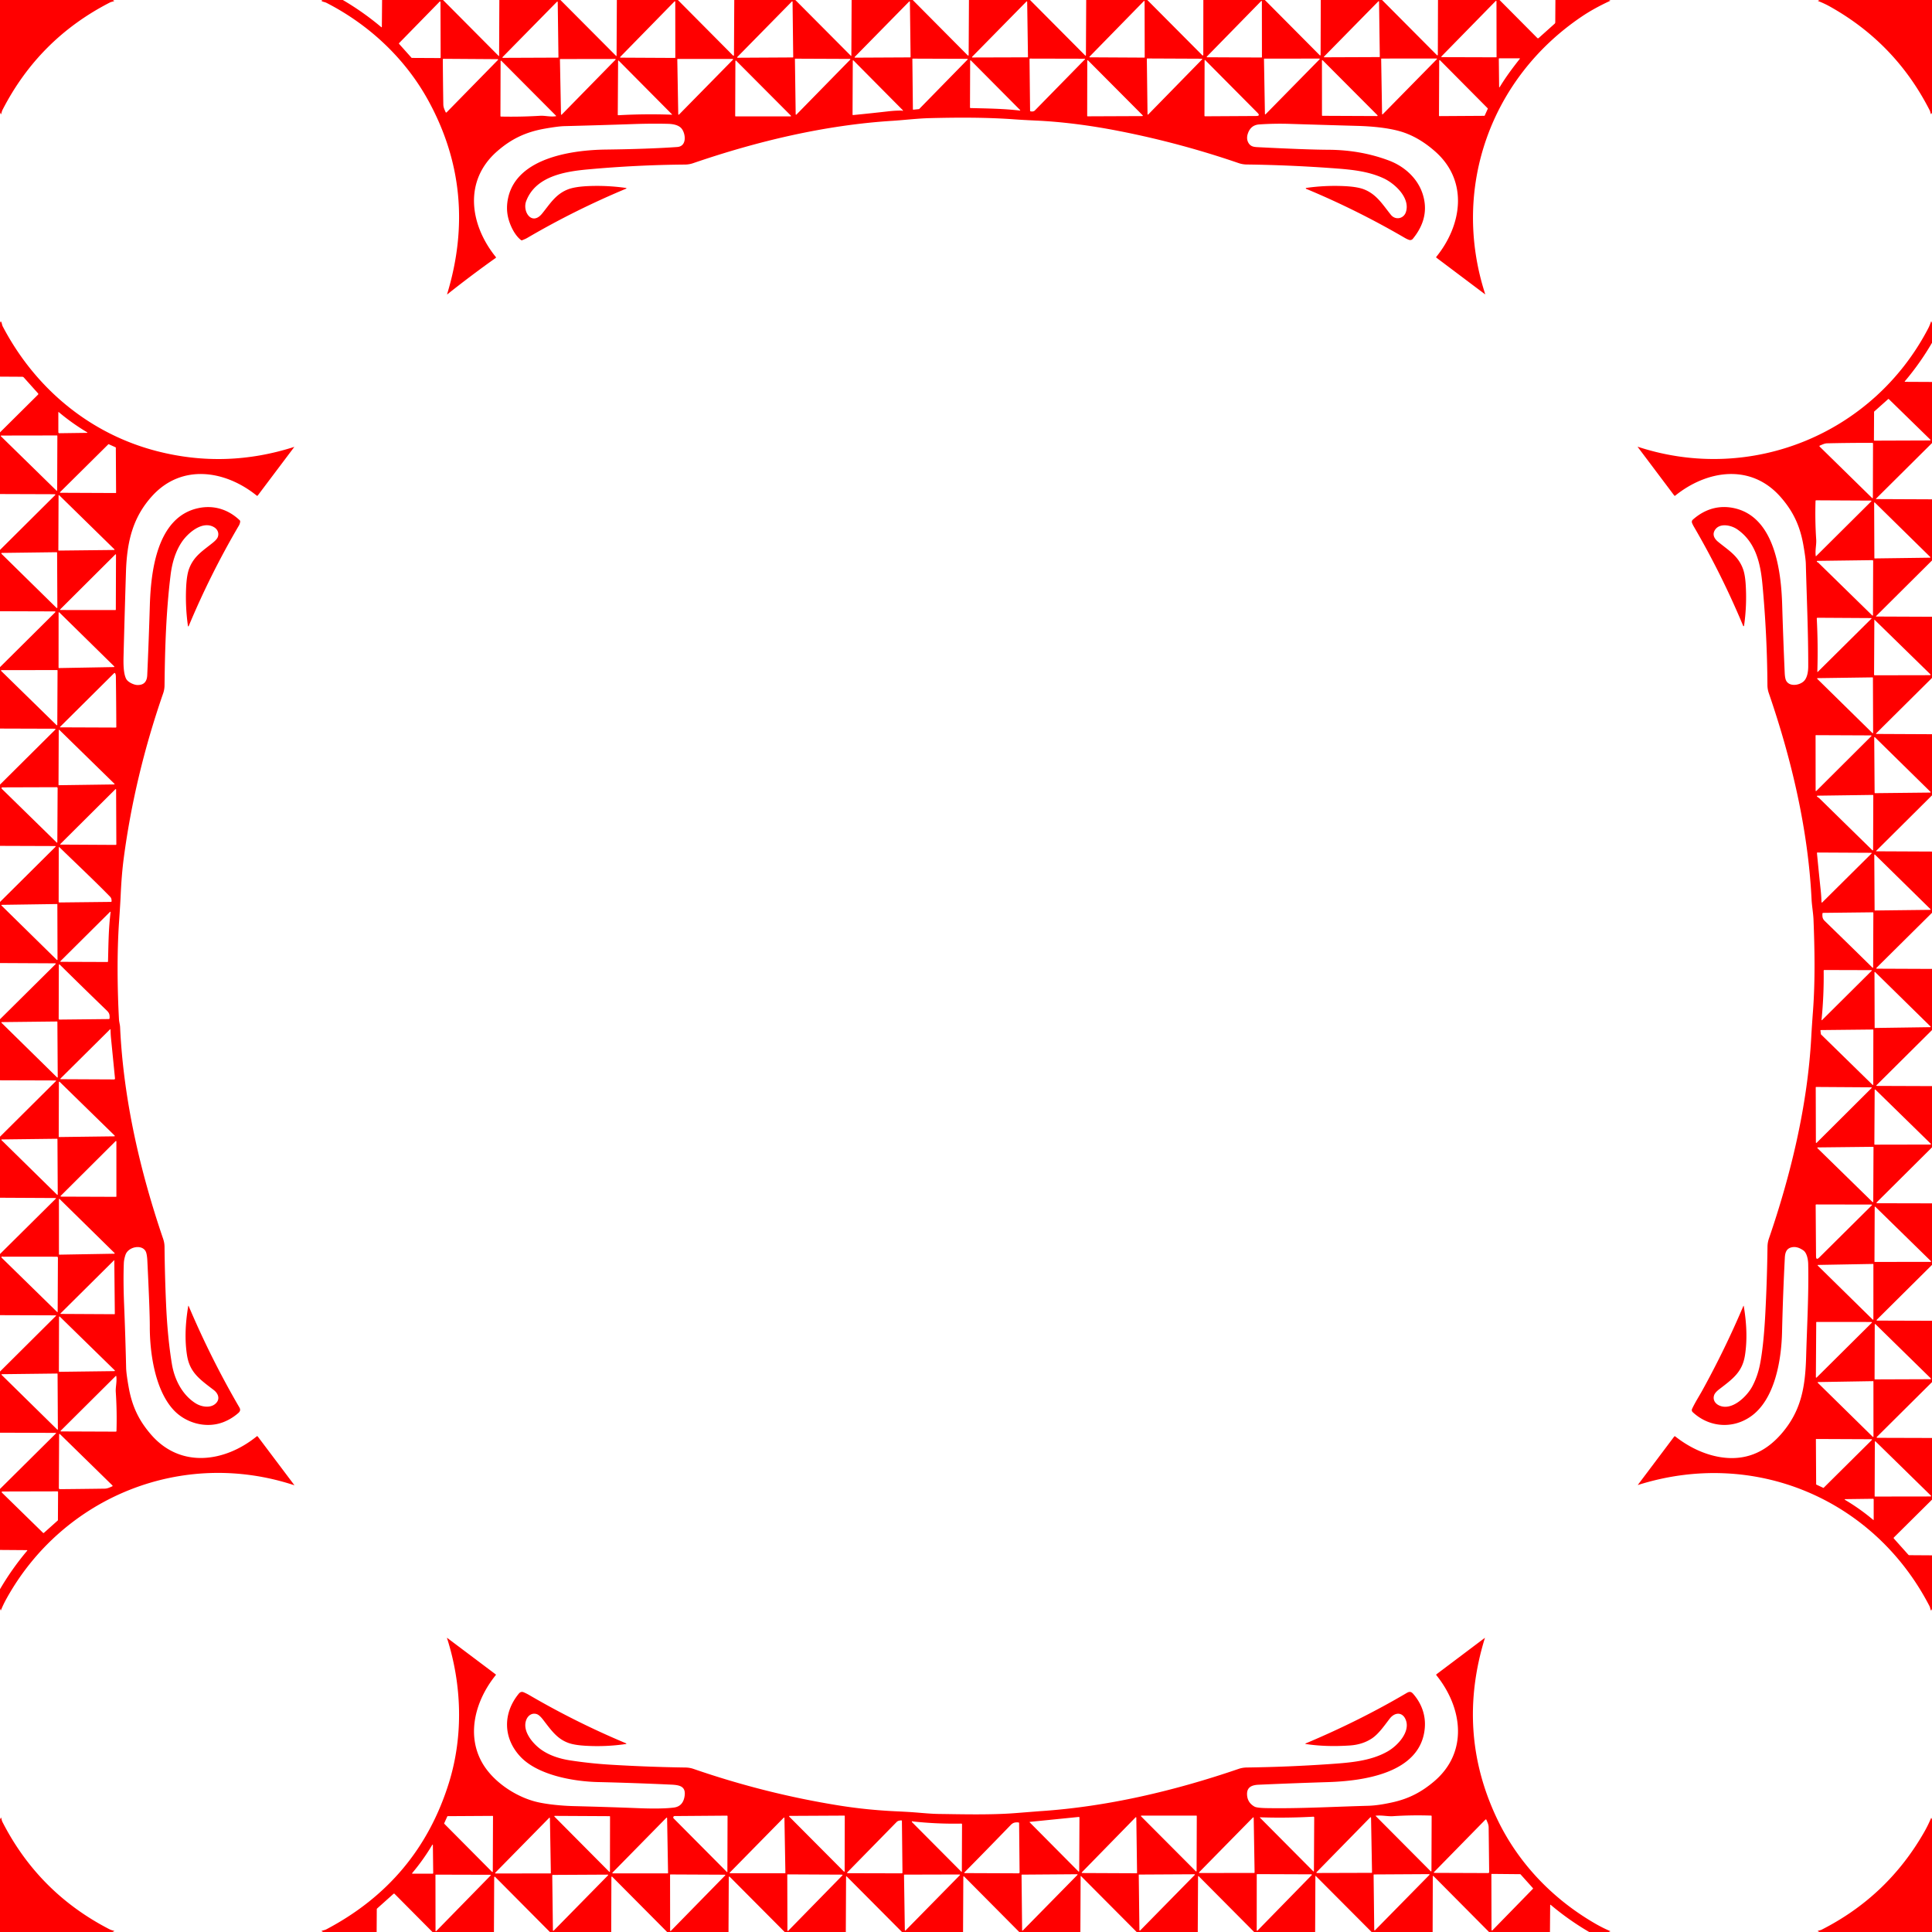
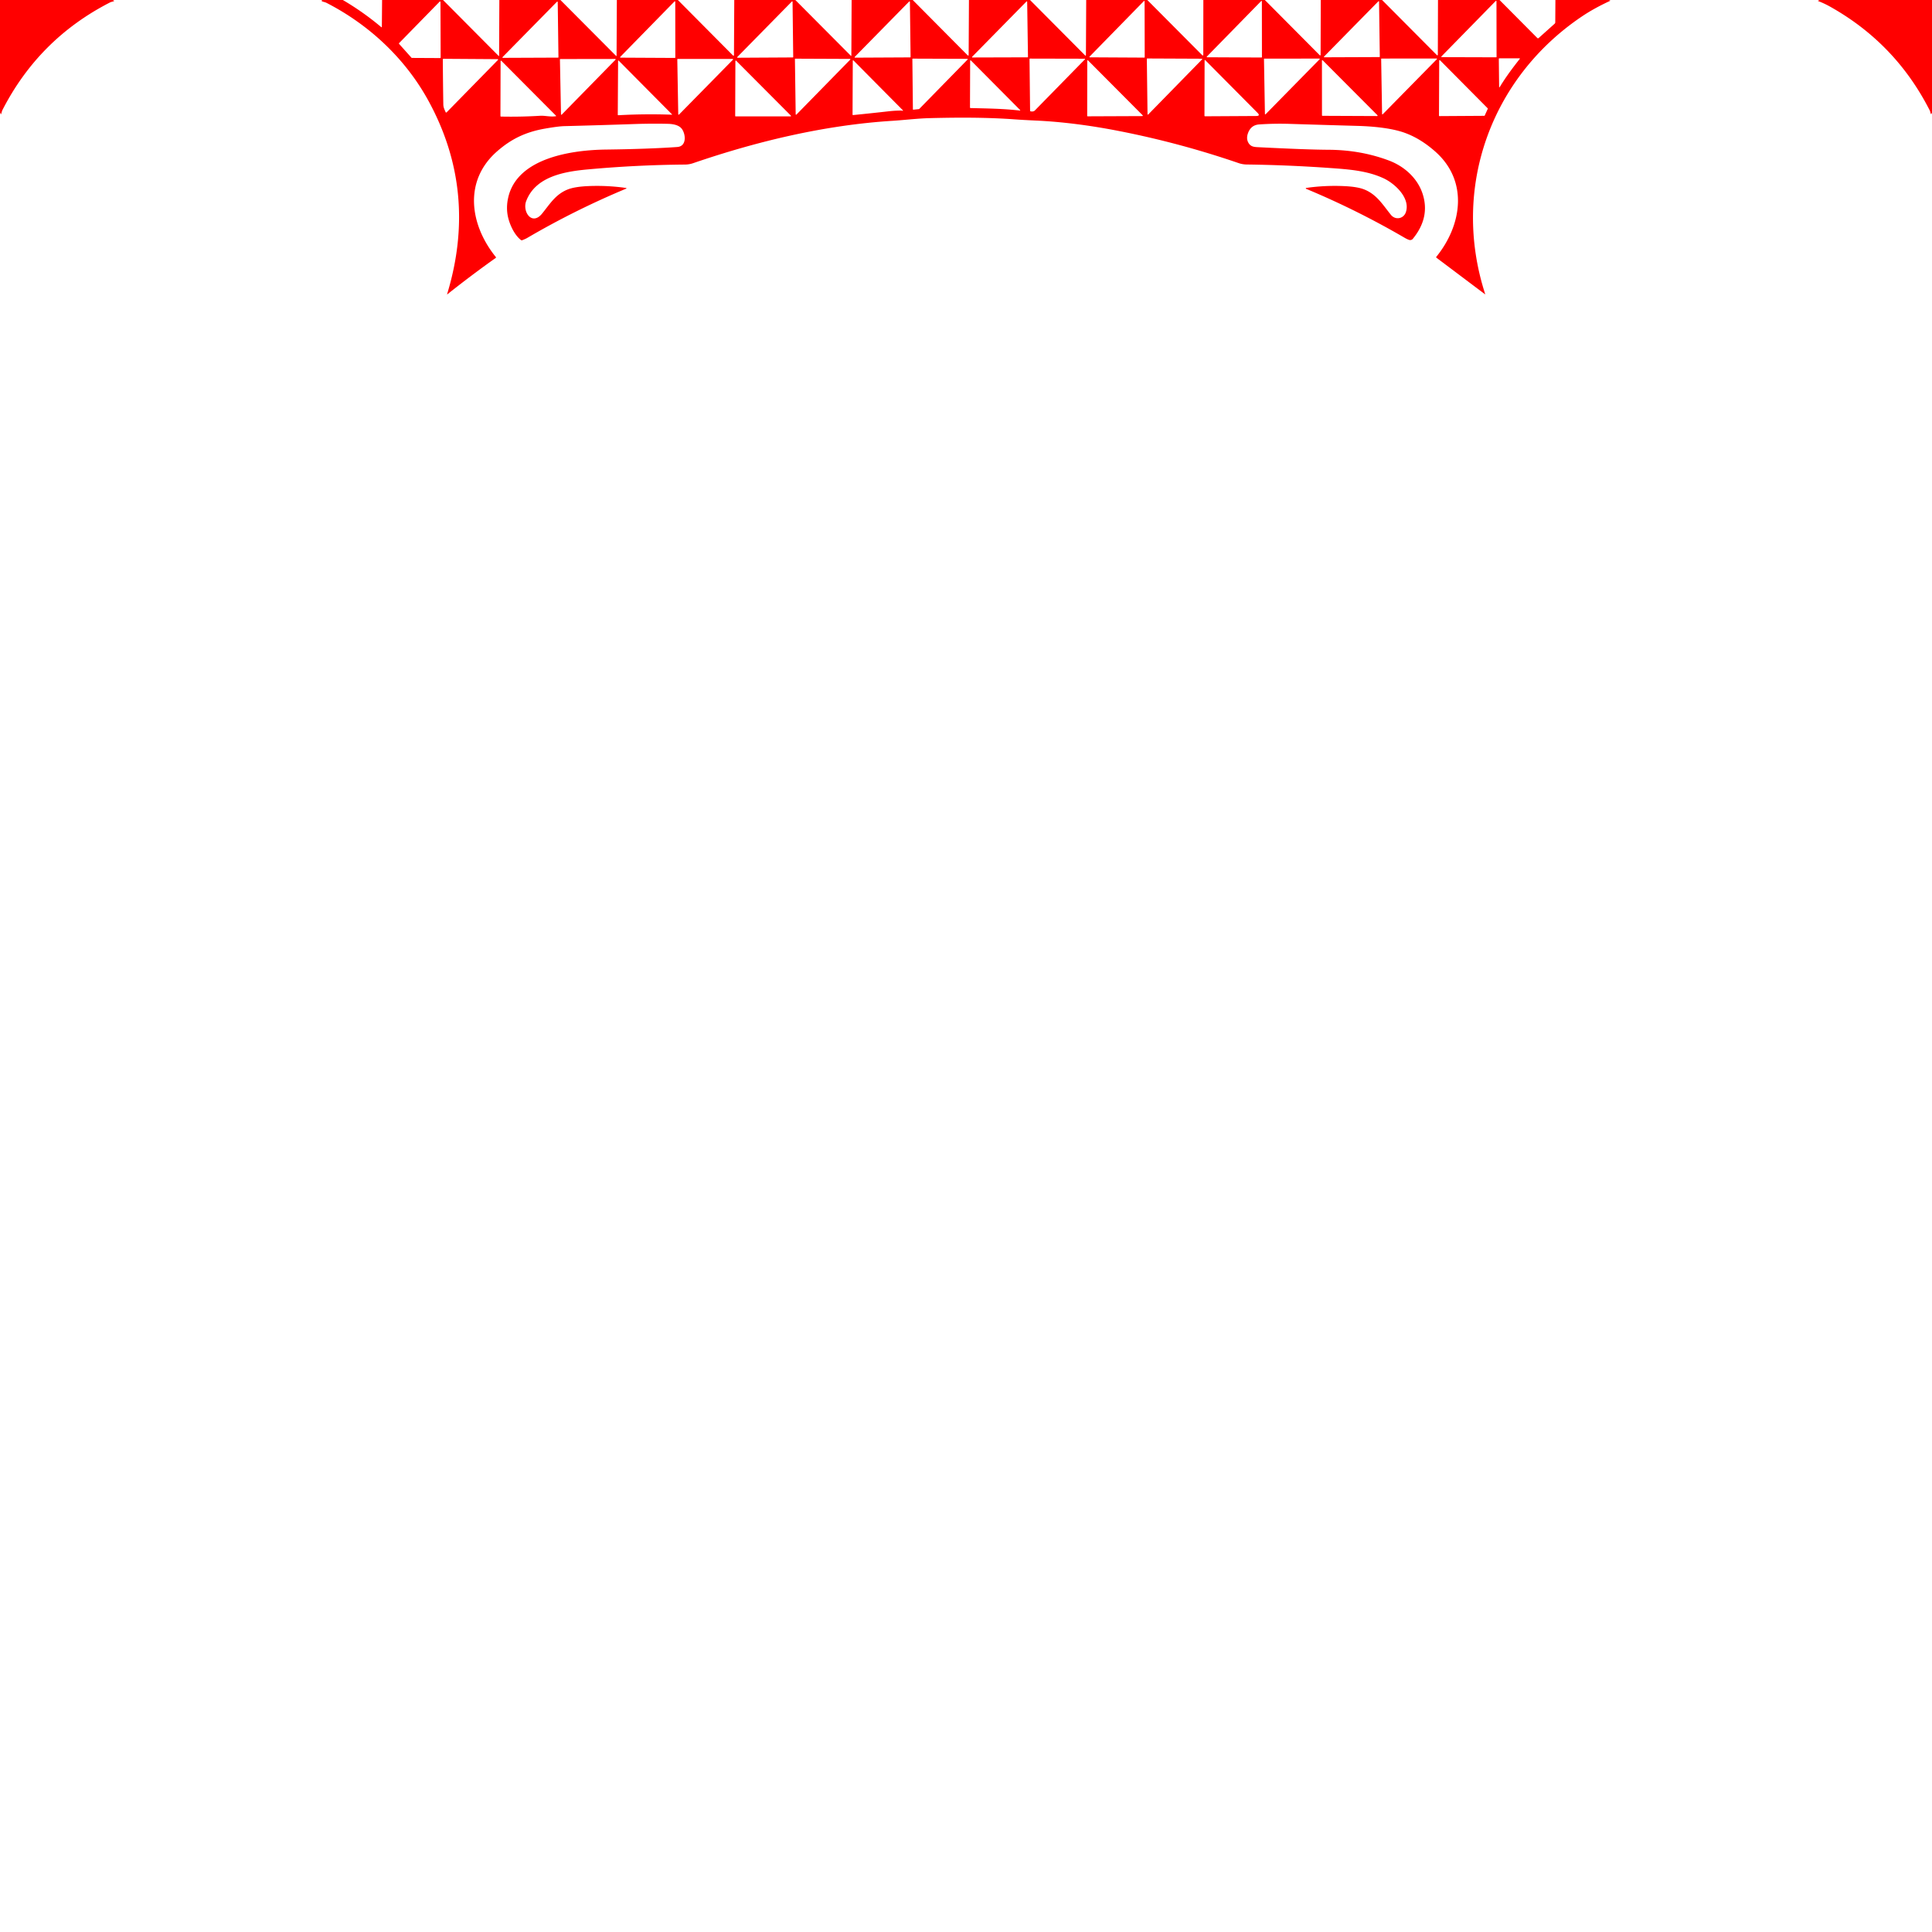
<svg xmlns="http://www.w3.org/2000/svg" viewBox="0 0 1448 1448" width="2048" height="2048" fill="red">
  <path d="M0 0h84.5l.83.43q.47.25-.02.46c-.88.37-1.96.49-2.75.89Q29.23 29.05 1.89 82.35c-.45.88-.65 1.92-.97 2.89q-.24.72-.5.01L0 84.12V0zm242.1 0h14.84q15.2 8.9 28.71 20.26.53.45.54-.25L286.37 0h45.67l41.56 41.8q.47.48.47-.2l.18-41.6h45.78l41.64 41.82q.43.44.44-.18L462.32 0h45.74l41.33 41.61a.41.41 0 0 0 .71-.29L550.32 0h45.78l41.52 41.72q.46.46.46-.19l.2-41.53h45.8l41.24 41.53a.39.39 0 0 0 .67-.27L726.21 0h45.78l41.2 41.44q.68.68.69-.28L814.09 0h45.8l41.23 41.44a.42.42 0 0 0 .72-.29L901.89 0h46.1l41.16 41.42a.36.36 0 0 0 .62-.25L989.89 0h45.95l41.13 41.35a.39.38 22.6 0 0 .66-.27l.12-41.08h46.13l28.32 28.5a.71.71 0 0 0 .97.03l12-10.75a1.44 1.44 0 0 0 .47-1.04l.11-16.74h40.02l.91.33q.42.15.01.34-12.04 5.56-21.2 11.74c-68.42 46.16-97.95 128.88-72.41 207.85q.15.46-.24.17l-36.22-27.25q-.43-.32-.09-.74c19.22-23.75 24.17-56.73-.84-78.86q-12.98-11.48-26.98-15.34c-9.06-2.49-20.56-3.59-31.38-3.89q-25.42-.71-50.83-1.51-11.39-.36-22.76.42-6 .41-8.26 6.2-1.76 4.51.39 7.89c1.8 2.82 4.52 2.83 7.64 2.99q35.86 1.83 52.24 1.91 24.2.13 45.32 8.1c11.41 4.3 21.3 13.14 25.13 24.84q5.82 17.76-7.31 33.8a2.55 2.54 28.3 0 1-2.74.82q-1.43-.45-3.36-1.57-35.76-20.85-73.89-36.73a.35.34 52 0 1 .08-.66q14.24-2.03 28.63-1.35 9.9.46 15.01 2.55c9.31 3.79 13.79 11.49 19.85 18.97 3.38 4.17 9.55 2.98 11.21-2.03 3.52-10.56-8.25-21.46-16.75-25.38-12.34-5.69-25.55-6.66-40.69-7.73q-30.91-2.19-61.89-2.59-3.11-.04-6.06-1.06-43.82-15.04-89.29-23.97-33.66-6.61-63.24-7.93-8.99-.41-15.03-.85c-21.27-1.55-42.67-1.48-63.98-.94-9.27.24-19.37 1.48-27.69 2-50.8 3.17-101.53 15.3-149.6 31.77q-2.94 1-6.05 1.03-36.42.3-72.64 3.61c-17.32 1.58-39.3 5.09-46.4 23.76-3 7.89 4.26 18.79 11.92 9.38 5.91-7.26 10.01-14.36 19.09-18.04q5.25-2.13 15.52-2.58 14.25-.61 28.36 1.41a.26.26 0 0 1 .06.5q-38.47 16.05-74.33 37.04-1.01.59-3.59 1.62-.51.21-.93-.12c-5.03-3.89-8.49-11.66-9.77-17.49q-1.49-6.84.18-14.31c6.78-30.14 48.48-35.74 73.51-36.03 20.24-.24 39.74-.94 53.24-1.92 6.99-.51 6.42-9.12 3.59-13.31-2.18-3.23-6.92-3.94-10.48-4.04-7.02-.19-16.52-.15-24.99.14q-26.37.91-52.75 1.58-4.72.12-14.83 1.91c-14.08 2.49-24.9 7.62-35.55 16.93-25.5 22.27-20.39 55.32-.99 79.28a.45.44 52.7 0 1-.08.64q-18.51 13.15-36.27 27.28-.28.22-.18-.12 23.35-76.76-14.08-145.08c-17.26-31.48-44.31-56.79-76.24-73.2q-.71-.36-1.63-.61-3.76-1-1.05-1.57zm88.03 1.49a.37.37 0 0 0-.63-.25l-30.41 31.1a.37.37 0 0 0-.01.51l9.34 10.44a.37.37 0 0 0 .27.12l21.2.11a.37.37 0 0 0 .37-.37l-.13-41.66zm87.88.05a.33.33 0 0 0-.57-.23L376.66 42.8a.33.33 0 0 0 .24.56l41.32-.17a.33.33 0 0 0 .33-.33l-.54-41.32zm88.09-.22a.34.34 0 0 0-.58-.23l-40.66 41.55a.34.34 0 0 0 .24.57l40.7.21a.34.34 0 0 0 .34-.34l-.04-41.76zm87.91.01a.3.3 0 0 0-.51-.21l-40.93 41.65a.3.3 0 0 0 .21.51l41.43-.23a.3.3 0 0 0 .29-.3l-.49-41.42zm87.95.08a.34.34 0 0 0-.58-.24l-40.75 41.47a.34.34 0 0 0 .24.58l41.26-.21a.34.34 0 0 0 .34-.35l-.51-41.25zm87.89-.07a.31.31 0 0 0-.53-.21l-40.71 41.42a.31.31 0 0 0 .23.53l41.3-.12a.31.31 0 0 0 .31-.31l-.6-41.31zm88-.34a.3.3 0 0 0-.51-.21L816.6 42.45a.3.3 0 0 0 .22.51l40.82.22a.3.3 0 0 0 .3-.3L857.85 1zm87.9-.01a.3.3 0 0 0-.51-.21l-40.73 41.63a.3.3 0 0 0 .21.51l40.78.19a.3.3 0 0 0 .3-.3L945.75.99zm87.83.22a.31.31 0 0 0-.53-.21l-40.7 41.41a.31.31 0 0 0 .23.53l41.25-.16a.31.31 0 0 0 .31-.32l-.56-41.25zm88-.27a.32.32 0 0 0-.55-.22l-40.7 41.57a.32.32 0 0 0 .23.54l40.77.12a.32.32 0 0 0 .32-.32l-.07-41.69zM860.05 85.61a.3.3 0 0 0 .52.2l40.38-41.29a.3.3 0 0 0-.21-.51l-40.9-.18a.3.3 0 0 0-.31.31l.52 41.47zm87.99-.2a.3.3 0 0 0 .52.21l40.47-41.19a.3.3 0 0 0-.21-.51l-41.19.01a.3.3 0 0 0-.3.3l.71 41.18zm87.8.01a.3.3 0 0 0 .51.21l40.55-41.27a.3.3 0 0 0-.21-.51l-41.23.04a.3.3 0 0 0-.3.31l.68 41.22zm88.14-20.1c4.52-7.47 9.57-14.26 15-21.13q.39-.49-.24-.49h-14.93q-.49 0-.48.49l.24 21.01a.22.22 0 0 0 .41.12zM372.76 44.34l-40.37-.27a.51.51 0 0 0-.51.51q.11 16.91.38 33.67c.03 2.19.84 3.79 1.68 5.69q.33.74.9.16l38.23-39.03q.71-.73-.31-.73zm47.7 41.36a.32.32 0 0 0 .55.21l40.33-41.18a.32.32 0 0 0-.23-.54l-41.13.06a.32.32 0 0 0-.32.33l.8 41.12zm87.88-.06a.33.33 0 0 0 .57.23l40.42-41.13a.33.33 0 0 0-.24-.56l-41.14-.01a.33.33 0 0 0-.33.34l.72 41.13zm87.78-41.66a.33.33 0 0 0-.34.34l.57 41.34a.33.33 0 0 0 .56.22l40.32-41.17a.33.33 0 0 0-.23-.56l-40.88-.17zM684.2 81.9a.31.31 0 0 0 .34.31l4.21-.44a.31.31 0 0 0 .19-.09l36.26-37.07a.31.31 0 0 0-.22-.52l-40.87-.14a.31.31 0 0 0-.31.31l.4 37.64zm91.37.93l37.57-38.36a.27.27 0 0 0-.19-.46l-40.98-.09a.36.36 0 0 0-.36.36l.42 38.68q0 .42.42.49 2.13.38 3.12-.62zm303.69-37.67a.35.35 0 0 0-.6.24l-.17 41.27a.35.35 0 0 0 .35.35l33.62-.21a.35.35 0 0 0 .31-.2l2.29-5.06a.35.35 0 0 0-.07-.39l-35.73-36zm-263.79.13a.34.34 0 0 0-.58.24l-.06 41.31a.34.34 0 0 0 .34.34l41.01-.17a.34.34 0 0 0 .24-.58l-40.95-41.14zm87.35.24l-.1 41.16q0 .47.47.47l38.3-.22q3.35-.02.99-2.39l-39-39.29q-.66-.67-.66.27zm129.32 41.45a.35.35 0 0 0 .24-.6l-41.02-41.16a.35.35 0 0 0-.59.25l.03 40.98a.35.35 0 0 0 .35.35l40.99.18zM463.25 45.61l-.24 40.32q0 .45.46.43 19.99-1.11 40.02-.4.43.02.13-.29l-39.94-40.24a.25.25 0 0 0-.43.18zm129.26 41.61a.33.33 0 0 0 .24-.56l-41.03-41.17a.33.33 0 0 0-.56.23l-.15 41.17a.33.33 0 0 0 .33.33h41.17zm83.48-4.29q.22.07.45.14a.25.25 0 0 0 .26-.41l-36.82-37.14q-.73-.74-.74.3l-.17 39.94q-.01.52.51.47 13.58-1.34 27.01-2.87 4.56-.51 9.12-.49.2 0 .38.06zm51.12-37.39l-.12 34.95q0 .49.49.5c12.34.31 24.62.43 36.91 1.88a.23.23 0 0 0 .19-.39l-36.92-37.17a.32.32 0 0 0-.55.23zm-351.92.3l-.12 41.02q-.01.5.49.51 14.63.3 29.21-.59c3.66-.22 7.63.95 11.71.35q.56-.08.16-.48L375.78 45.6a.34.34 0 0 0-.59.24zM1363.85 0H1448v84.26l-.38.97q-.23.6-.51.02c-.35-.71-.42-1.71-.74-2.35q-25.46-50.22-74.55-77.81-4.39-2.47-9.06-4.27-.5-.2 0-.39l1.09-.43z" />
-   <path d="M0 1205.62v-14.54q8.92-15.25 20.3-28.76.43-.52-.24-.52L0 1161.65v-45.71l41.87-41.56q.45-.46-.19-.46L0 1073.78v-45.83l41.88-41.67q.46-.45-.19-.45L0 985.69v-45.83l41.89-41.55a.24.24 0 0 0-.17-.41L0 897.68v-45.74l41.96-41.73a.24.24 0 0 0-.17-.42L0 809.66v-45.75l41.68-41.35a.33.32-66.7 0 0-.22-.56L0 721.79V676l41.42-41.16q.74-.74-.31-.74L0 633.96v-45.92l41.46-41.21a.39.38-67.4 0 0-.27-.66L0 546.04V500l41.4-41.11a.39.39 0 0 0-.28-.66L0 458.1v-45.93l41.35-41.12a.38.37 22.5 0 0-.27-.64L0 370.27v-46.21l28.51-28.3a.68.67 46.6 0 0 .02-.93l-10.66-11.89a1.68 1.67 69.1 0 0-1.25-.56L0 282.28v-40.03q.6-3.02 1.55.97.2.86.56 1.54c24.2 46.19 65.13 80.48 115.79 93.43q51.4 13.15 102.56-3.23.15-.05.06.08l-27.35 36.34a.52.52 0 0 1-.74.1c-23.41-18.96-56.08-24.18-78.29.15-14.66 16.07-19.01 34.36-19.73 56.93q-1 31.59-1.81 63.19c-.14 5.26-.16 13.02 1.97 17.07 1.32 2.52 5.8 4.47 8.16 4.58q7.28.32 7.62-7.39 1.16-25.88 1.93-51.76c.75-25.3 5.01-66.98 36.64-73.47 11.52-2.37 22.31 1.12 30.73 9.16a1.17 1.16-66.8 0 1 .36.91q-.1 1.58-1.04 3.18-21.3 36.31-37.56 75.24a.28.28 0 0 1-.54-.07q-1.98-13.95-1.4-28.09.4-10.01 2.3-14.97c3.59-9.43 10.25-13.31 17.7-19.34q3.08-2.49 3.75-4.27c1.09-2.91-.1-5.81-2.8-7.41-8.77-5.2-19.88 4.47-24.51 11.63q-6.27 9.68-8.06 24.23c-3.36 27.23-4.24 55.25-4.53 82.68q-.03 3.11-1.06 6.07-21.29 61.44-29.49 123.26-1.62 12.28-2.31 27.77-.28 6.34-1.22 19.95c-1.67 24.01-1.23 51.71-.07 73.27.1 1.98.75 3.9.84 5.86 2.49 53.93 14.92 107.82 32.28 158.69q1.01 2.96 1.03 6.07.21 21.42 1.15 42.77 1.1 25.07 4.36 44.88c1.83 11.19 7.48 22.98 17.72 29.46 4.15 2.63 10.61 3.86 14.64.6 4.08-3.29 2.61-7.77-1-10.53-10.76-8.21-18.06-13.27-20.06-26.28q-2.49-16.18.93-36.49.12-.7.39-.05 16.59 39.18 37.96 75.88c.95 1.63.67 2.91-.77 4.17q-5.02 4.41-11.11 6.8c-13.07 5.13-28.64.75-37.85-9.52-13.75-15.34-17.45-43.02-17.41-62.04q.02-11.67-1.83-49.21-.27-5.51-1.37-7.39c-3.06-5.24-13.02-3.16-15.03 2.87q-1.12 3.36-1.23 6.23-.52 13.19.22 31.25.96 23.49 1.5 47 .1 4.47 1.92 14.72c2.52 14.18 7.53 24.89 16.93 35.66 22.12 25.36 55.25 20.45 79.03 1.14a.53.53 0 0 1 .76.09l27.37 36.37q.17.23-.1.14c-83.68-27.56-172.88 8.56-215.29 84.54q-2.76 4.95-4.37 9.03-.18.48-.37 0l-.41-1.07zm44.02-896.77a.18.18 0 0 0-.3.14l.01 14.98a.73.73 0 0 0 .74.72l20.8-.28a.2.2 0 0 0 .1-.38q-11.3-6.72-21.35-15.18zM.92 326.43a.32.32 0 0 0-.22.55l41.61 40.72a.32.32 0 0 0 .54-.23l.14-40.79a.32.32 0 0 0-.32-.32l-41.75.07zm80.6 6.51a.3.3 0 0 0-.34.06l-36.14 35.82a.3.3 0 0 0 .21.51l41.46.18a.3.3 0 0 0 .3-.3l-.2-33.69a.3.3 0 0 0-.18-.27l-5.11-2.31zm4.02 79.26a.3.3 0 0 0 .2-.52L44.4 371.19a.3.3 0 0 0-.51.21l-.16 40.95a.3.3 0 0 0 .3.3l41.51-.45zm-84.15 2.2a.4.4 0 0 0-.27.68l41.19 40.48a.4.4 0 0 0 .68-.29l-.19-41a.4.4 0 0 0-.41-.4l-41 .53zm85.55 1.35a.3.3 0 0 0-.51-.21l-41.3 41.15a.3.3 0 0 0 .21.51l41.17.02a.3.3 0 0 0 .3-.3l.13-41.17zm-1.55 84.21a.31.31 0 0 0 .21-.54l-41.15-40.44a.31.31 0 0 0-.53.22l-.03 41.19a.31.31 0 0 0 .32.31l41.18-.74zm-84.29 2.3a.34.34 0 0 0-.24.58l41.51 40.62a.34.34 0 0 0 .57-.24l.19-40.68a.34.34 0 0 0-.34-.34l-41.69.06zm85.74 4.87q-.02-1.43-.44-2.32-.38-.79-1-.17l-40.29 40.03q-.47.46.19.46l41.4.16q.47.01.47-.46-.07-18.9-.33-37.7zm-1.27 80.8a.3.3 0 0 0 .2-.51l-41.24-40.33a.3.3 0 0 0-.51.21l-.16 40.89a.3.3 0 0 0 .31.31l41.4-.57zm-83.82 2.19q-.41 0-.57.37-.16.38.4.93 20.44 20 40.76 39.88.63.62.63-.27l.22-40.31a.73.72 90 0 0-.72-.73l-40.72.13zm84.73 1.39l-41.2 41q-.5.5.21.5l41.24.23a.46.46 0 0 0 .47-.47l-.18-41.03a.32.32 0 0 0-.54-.23zm-4.14 80.39c-12.27-12.56-25.22-24.66-37.78-36.89a.31.31 0 0 0-.53.22l-.07 40.57q0 .59.59.58l38.5-.42q.63-.01.6-.64c-.09-1.55-.17-2.25-1.31-3.42zm-81 6.26a.31.31 0 0 0-.21.53l41.45 40.73a.31.31 0 0 0 .53-.22l-.12-41.33a.31.31 0 0 0-.32-.31l-41.33.6zm79.62 42.37c.32-12.36.38-24.68 1.94-36.91a.25.25 0 0 0-.42-.21l-37.16 36.93a.31.31 0 0 0 .22.53l34.94.13q.47.01.48-.47zm-36.86 3l-.12 39.98a.65.65 0 0 0 .66.65l36.88-.39q.57 0 .6-.57c.16-2.51-.09-3.88-2-5.73q-17.91-17.3-35.11-34.31-.91-.9-.91.37zM1.33 766.05a.3.3 0 0 0-.21.52l41.64 40.92a.3.3 0 0 0 .51-.22l-.26-41.38a.3.3 0 0 0-.31-.3l-41.37.46zm81.52 5.55a.21.21 0 0 0-.36-.15l-37.16 36.89a.28.28 0 0 0 .19.49l39.98.19a.69.69 0 0 0 .69-.76q-1.53-15.5-3-30.28-.29-2.95-.34-6.38zM44.7 810.8a.33.33 0 0 0-.56.23l-.12 40.82a.33.33 0 0 0 .34.34l41.33-.53a.33.33 0 0 0 .23-.57L44.7 810.8zM1.34 853.98a.31.31 0 0 0-.21.53l41.63 40.9a.31.31 0 0 0 .52-.22l-.22-41.4a.31.31 0 0 0-.32-.31l-41.4.5zm85.89 1.52a.34.34 0 0 0-.58-.24l-41.15 41a.34.34 0 0 0 .24.59l41.16.15a.34.34 0 0 0 .34-.34l-.01-41.16zm-1.59 84.14a.31.31 0 0 0 .21-.53l-41.16-40.45a.31.31 0 0 0-.52.22l.01 41.16a.31.31 0 0 0 .31.31l41.15-.71zm-83.82 2.11q-.49-.13-.72.43a.37.36-58 0 0 .09.41l41.53 40.63q.5.49.5-.21l.19-40.29q0-.82-.82-.83-19.9-.07-40.15-.01-.11 0-.62-.13zm84.24 42.83l-.39-40.08a.06.06 0 0 0-.1-.04l-40.2 39.92a.22.22 0 0 0 .15.38l40.15.21q.4.01.39-.39zm-.31 43.05a.35.35 0 0 0 .24-.6L44.84 986.8a.35.35 0 0 0-.59.25l-.12 40.74a.35.35 0 0 0 .36.36l41.26-.52zm-84.33 2.3a.31.31 0 0 0-.21.53l41.64 40.93a.31.31 0 0 0 .53-.23l-.23-41.41a.31.31 0 0 0-.31-.31l-41.42.49zm85.22 1.45l-41.15 40.93a.3.3 0 0 0 .21.52l41.06.16q.52 0 .54-.52.44-14.65-.53-29.26c-.24-3.7.96-7.58.4-11.65q-.09-.62-.53-.18zm-42.32 43.95l-.21 39.97a.8.8 0 0 0 .81.8q16.63-.15 33.43-.38c2.22-.03 3.8-.88 5.76-1.72a.43.43 0 0 0 .14-.7L45.11 1075q-.79-.76-.79.33zm-.8 42.91a.49.49 0 0 0-.49-.49l-41.26.1a.49.49 0 0 0-.34.84l30.83 30.14a.49.49 0 0 0 .67.01l10.32-9.23a.49.49 0 0 0 .16-.37l.11-21z" />
-   <path d="M1448 242.26v14.66q-8.9 15.28-20.3 28.76-.41.48.22.49l20.08.1v45.79l-41.81 41.55q-.45.44.18.44l41.63.18v45.83l-41.81 41.59q-.43.43.17.43l41.64.17v45.84l-41.89 41.59a.23.23 0 0 0 .16.4l41.73.2v45.83l-41.75 41.52q-.41.41.17.41l41.58.19v45.89l-41.6 41.25a.37.37 0 0 0 .26.64l41.34.17v45.84l-41.65 41.4a.26.26 0 0 0 .18.45l41.47.15v45.9l-41.49 41.27a.36.36 0 0 0 .25.61l41.24.09v46.13l-41.42 41.14a.36.36 0 0 0 .25.61l41.17.13v45.97l-41.35 41.09a.39.38-67.4 0 0 .27.66l41.08.12v46.22l-28.52 28.3a.64.64 0 0 0-.03.88l10.81 12.09q.32.35.78.35l16.96.11v40.07l-.4.97q-.26.62-.51-.01c-.38-.95-.51-2.07-.95-2.93-41.64-80.59-131.63-118.35-218.47-90.83q-.24.07-.09-.12l27.15-36.1q.39-.52.9-.12c9.8 7.73 21.55 13.51 33.7 15.47q26.44 4.26 45.17-16.79c15.64-17.59 18.52-35.9 19.17-58.67.65-23.06 2.02-46.39 1.54-69.38-.06-3.05-.94-8.2-3.59-10.06-2.47-1.74-5.28-2.95-8.28-2.45-4.38.73-5.44 3.87-5.65 8.09q-1.43 27.82-2.08 55.66c-.48 20.46-5.22 50.62-23.7 63.3-13.73 9.42-31.07 7.89-43.24-3.4a2.13 2.11 33.9 0 1-.49-2.44c2.11-4.59 5.74-10.34 7.39-13.33q17.14-31.01 30.98-63.64.28-.66.39.05 3.4 20.29.93 36.46c-1.93 12.68-8.89 17.74-19.19 25.62q-3.26 2.5-3.95 4.5c-1.13 3.27.52 6.19 3.58 7.67 9.58 4.65 21.14-6.82 25.1-14.38q3.96-7.54 5.71-16.53 2.68-13.84 3.93-37.36 1.34-25.31 1.66-50.65.04-3.11 1.06-6.08c16.44-47.89 28.92-99.66 31.71-150.54q.47-8.61 1.32-19.95c1.71-22.71 1.25-47.09.39-68.54-.2-4.92-1.22-10.38-1.46-15.35-2.58-52.34-15.06-105.01-32.05-154.44q-1.01-2.94-1.02-6.03-.24-37.82-3.74-75.43c-1.47-15.71-4.99-31.68-18.9-41.28-4.58-3.17-13.32-5.05-16.78.64-1.99 3.24-.47 6.3 2.35 8.63 8.02 6.61 15.26 10.58 18.86 20.7q1.43 4.01 1.9 11.05 1.03 15.73-1.21 31.28a.34.34 0 0 1-.65.08q-15.98-38.34-36.84-74.17-1.08-1.85-1.52-3.09a2.18 2.17 59.4 0 1 .6-2.35c9.04-8.04 19.89-11.31 31.75-8.46 29.65 7.12 34.48 47.05 35.23 72.33q.76 25.36 1.89 50.72.19 4.48 1.16 6.19c2.53 4.48 9.59 3.46 12.98.45 2.85-2.53 3.49-7.64 3.5-11.21.05-25.65-1.14-51.25-1.8-76.88q-.11-4.29-1.91-14.45c-2.51-14.17-7.74-25.26-17.25-35.96-22.21-24.99-54.99-19.87-78.72-.75a.52.52 0 0 1-.75-.09l-27.34-36.35q-.19-.26.11-.16c85.05 27.91 176.45-9.85 217.57-88.73q1.2-2.32 1.99-4.81.27-.87.56 0l.3.93zm-43.52 87.63a.37.37 0 0 0 .37.37l41.64-.15a.37.37 0 0 0 .25-.63l-31.09-30.35a.37.37 0 0 0-.51-.01l-10.43 9.3a.37.37 0 0 0-.12.27l-.11 21.2zm-40.57 4.08a.44.44 0 0 0-.14.72l39.15 38.38q.76.75.76-.32l.12-40.26q0-.57-.56-.57-16.93-.05-33.77.34c-2.07.05-3.68.96-5.56 1.71zm38.13 41.22l-40.8-.21q-.52 0-.53.51-.46 14.46.5 28.88c.26 3.9-.9 7.92-.36 12.22q.06.49.41.14l41.07-40.83q.71-.71-.29-.71zm44.44 42.79a.31.31 0 0 0 .21-.53l-41.53-40.81a.31.31 0 0 0-.52.23l.17 41.35a.31.31 0 0 0 .32.31l41.35-.55zm-83.79 3.65l40.52 39.64a.32.32 0 0 0 .55-.23l.14-40.55q.01-.66-.66-.66l-41.15.54a.41.41 0 0 0-.4.4q-.02.5.47.59.31.05.53.27zm-.2 81.83l40.01-39.69q.53-.52-.21-.53l-40.08-.24a.57.56-1.9 0 0-.57.6q1.04 19.82.42 39.67-.02.64.43.19zm42.41-39.02a.07.06-68.3 0 0-.11.05l-.21 41.11q0 .53.52.52l41.45-.08a.38.37 67.3 0 0 .26-.64l-41.91-40.96zm-42.71 43.82a.3.3 0 0 0-.2.51l41.37 40.66a.3.3 0 0 0 .51-.22l-.14-41.23a.3.3 0 0 0-.31-.3l-41.23.58zm-1.41 84.3a.32.32 0 0 0 .55.22l41.21-41.07a.32.32 0 0 0-.23-.54l-41.25-.18a.32.32 0 0 0-.32.32l.04 41.25zm85.88 1.46a.31.31 0 0 0 .21-.53l-41.64-40.93a.31.31 0 0 0-.53.23l.29 41.36a.31.31 0 0 0 .31.31l41.36-.44zm-83.17 4.21q19.83 19.46 39.79 38.99a.34.34 0 0 0 .58-.24l.14-40.72a.48.48 0 0 0-.49-.48l-41.3.57a.44.44 0 0 0-.27.78c.49.39 1.09.65 1.55 1.1zm38.99 40.93l-40.24-.21q-.51-.01-.46.5 1.33 13.92 2.8 27.81.48 4.59.57 8.59.03 1.05.77.31l36.77-36.49a.3.3 0 0 0-.21-.51zm44.15 42.76a.31.31 0 0 0 .21-.53l-41.57-40.85a.31.31 0 0 0-.53.22l.24 41.33a.31.31 0 0 0 .32.31l41.33-.48zm-42.75 43.09l.16-40.74q0-.51-.51-.51l-37.06.42q-.56.01-.59.57c-.12 2.44-.02 3.82 1.85 5.63q17.85 17.33 35.64 34.85a.3.3 0 0 0 .51-.22zm-38.31 39.55l37.24-37.01a.27.26-67.4 0 0-.18-.45l-35.21-.1q-.62-.01-.61.61.23 18.44-1.6 36.78a.21.21 0 0 0 .36.17zm81.11 5.29a.3.3 0 0 0 .21-.52l-41.49-40.77a.3.3 0 0 0-.51.21l.13 41.37a.3.3 0 0 0 .3.3l41.36-.59zm-81.94 5.25a.31.31 0 0 0 .09.19l38.61 37.77a.31.31 0 0 0 .53-.22l.08-40.92a.31.31 0 0 0-.31-.31l-39.04.41a.31.31 0 0 0-.31.34l.35 2.74zm-3.76 81.18a.32.32 0 0 0 .55.23l41.17-41.03a.32.32 0 0 0-.22-.55l-41.3-.27a.32.32 0 0 0-.32.32l.12 41.3zm85.85 1.54a.35.35 0 0 0 .25-.6l-41.46-40.55a.35.35 0 0 0-.59.25l-.23 40.63a.35.35 0 0 0 .35.35l41.68-.08zm-43.43 43.06a.34.34 0 0 0 .57-.24l.19-40.77a.34.34 0 0 0-.35-.35l-41.41.45a.34.34 0 0 0-.23.58l41.23 40.33zm-39.93 41.61l39.29-39q.69-.69-.28-.69l-41.18-.08q-.49 0-.49.48l.27 38.31q.02 3.34 2.39.98zm42.1-38.01a.31.31 0 0 0-.52.22l-.17 40.79a.31.31 0 0 0 .31.31l41.78-.06a.31.31 0 0 0 .22-.53l-41.62-40.73zm-42.95 43.56a.31.31 0 0 0-.21.53l41.13 40.42a.31.31 0 0 0 .53-.22l.01-41.16a.31.31 0 0 0-.31-.31l-41.15.74zm-1.65 84.14a.34.34 0 0 0 .58.24l41.33-41.04a.34.34 0 0 0-.24-.58l-41.07-.02a.34.34 0 0 0-.34.34l-.26 41.06zm85.92 1.5a.34.34 0 0 0 .24-.58l-41.46-40.63a.34.34 0 0 0-.58.25l-.13 40.77a.34.34 0 0 0 .34.34l41.59-.15zm-84.29 2.15a.31.31 0 0 0-.21.53l41.22 40.51a.31.31 0 0 0 .52-.22l-.03-41.19a.31.31 0 0 0-.32-.31l-41.18.68zm-1.29 42.66a.33.33 0 0 0-.33.33l.2 33.59a.33.33 0 0 0 .19.3l5.1 2.38a.33.33 0 0 0 .37-.06l36.08-35.8a.33.33 0 0 0-.23-.56l-41.38-.18zm44.41 1.85a.33.33 0 0 0-.56.23l-.15 40.74a.33.33 0 0 0 .33.33l41.68-.06a.33.33 0 0 0 .23-.56l-41.53-40.68zm-1.74 58.82a.2.19-70 0 0 .32-.15v-15.21a.5.49 0 0 0-.5-.49l-20.96.27a.26.26 0 0 0-.13.48q11.27 6.66 21.27 15.1z" />
-   <path d="M1205.62 1448h-14.56q-15.21-8.88-28.7-20.24-.54-.45-.54.25l-.16 19.99H1116l-41.63-41.93a.3.3 0 0 0-.51.21l-.13 41.72h-45.74l-41.73-41.88q-.4-.4-.4.17l-.18 41.71h-45.72l-41.38-41.64q-.66-.65-.66.27l-.22 41.37h-45.78l-41.56-41.75q-.44-.44-.45.19l-.19 41.56h-45.81l-41.31-41.6a.36.36 0 0 0-.61.25l-.2 41.35h-45.78l-41.22-41.43q-.68-.69-.68.28l-.19 41.15H588.1l-40.93-41.14q-.96-.96-.97.39L546 1448h-46l-41.13-41.39a.38.37 22.7 0 0-.64.26l-.14 41.13h-45.96l-41.02-41.29a.42.42 0 0 0-.72.3l-.19 40.99h-46.07l-28.4-28.59a.57.57 0 0 0-.79-.03l-12.26 10.97a.88.85-21.6 0 0-.29.64l-.1 17.01h-40.05l-.88-.41q-.64-.3.03-.54c.99-.36 2.26-.56 3.14-1.02q69.22-36.47 92.02-110.13c10.84-35.04 9.62-73.37-1.53-108.22q-.08-.27.14-.1l36.35 27.33a.39.38-51.7 0 1 .06.55c-14.78 18.25-22.28 43.65-10.53 65.07 8.11 14.78 25.76 26.43 41.89 30.14 7.14 1.65 17.88 2.74 26.82 2.97q24.63.61 49.25 1.57 16.85.66 25.91-.45 6.76-.83 8.08-8.01c1.46-7.84-3.4-8.9-9.9-9.2q-27.46-1.28-54.93-1.93c-18.9-.45-45.28-5.35-58.11-19.01-12.92-13.76-13.4-32.35-1.25-47.22q1.6-1.96 3.73-1.04 2.29.99 4.37 2.21 34.87 20.34 72.36 36.04a.26.26 0 0 1-.07.5q-15.36 2.27-30.96 1.28-7.58-.48-11.9-1.98c-8.53-2.96-12.96-9.23-19.18-17.35q-2.66-3.46-4.56-4.23c-3.36-1.34-6.55.53-7.97 3.74-3.75 8.49 4.69 18.43 11.36 23.02q8.5 5.85 21.53 7.83 15.04 2.29 30.24 3.21 27.95 1.69 55.96 2.1 3.18.04 6.21 1.09 53.92 18.6 109.32 27.44 20.54 3.27 42.32 4.29 9.16.43 13.85.8c6.2.48 12.36 1.11 18.46 1.19 15.77.19 38.49.84 57.4-.66q17.85-1.41 18.01-1.42c50.54-3.29 101.32-15.35 148.99-31.68q2.97-1.02 6.09-1.06 31.25-.41 62.39-2.57c15.22-1.06 30.66-2.23 43.4-9.57 7.22-4.15 16.56-14.12 13.68-22.9-2.2-6.72-8.3-6.74-12.29-1.55-3.98 5.18-8.3 11.49-13.37 14.83q-7.02 4.62-16.42 5.25-17.99 1.22-32.96-1.08-.94-.15-.06-.52 40.16-16.89 75.48-37.69c2-1.18 3.29-1.27 4.93.6 6.38 7.3 9.62 16.28 8.67 26.05-3.26 33.81-46.81 39.3-72.56 40.1q-25.95.81-51.88 1.96c-5.28.23-9.08 1.87-8.71 7.7q.36 5.79 5.58 8.71 1.79.99 9 1.12c25.34.43 50.79-1.07 76.13-1.74q7.79-.21 18.81-2.72c12.06-2.75 21.27-7.68 30.38-15.33 26.18-21.97 21.6-55.45 1.97-79.82a.5.5 0 0 1 .09-.71l36.21-27.26q.12-.09.08.06-21.79 70.7 9.23 135.73c15.78 33.09 41.72 60.06 73.59 78.42q5.8 3.34 10.97 5.47.43.17-.01.34l-1.07.41zm-174.64-87.02l41.27 41.49a.35.35 0 0 0 .6-.25l.14-40.96q.01-.5-.49-.51-14.21-.49-28.4.44c-4.17.28-8.54-.88-13.08-.33a.07.07 0 0 0-.04.12zm-486.19-.18l-39.17.3a1.04 1.04 0 0 0-.73 1.77l39.9 40.16a.22.21 22.4 0 0 .37-.15l.13-41.59q.01-.5-.5-.49zm87.71 41.9a.32.32 0 0 0 .55-.22l.09-41.39a.32.32 0 0 0-.32-.32l-41.09.21a.32.32 0 0 0-.22.54l40.99 41.18zm222.98-41.93a.34.34 0 0 0-.24.58l41.01 41.15a.34.34 0 0 0 .58-.24l.14-41.15a.34.34 0 0 0-.34-.34h-41.15zm-486.72 42.14a.34.34 0 0 0 .58-.24l.16-41.35a.34.34 0 0 0-.34-.34l-33.61.2a.34.34 0 0 0-.31.2l-2.31 5.12a.34.34 0 0 0 .06.38l35.77 36.03zm47.04-41.94a.33.33 0 0 0-.24.56l41.03 41.31a.33.33 0 0 0 .56-.23l.06-41.09a.33.33 0 0 0-.33-.33l-41.08-.22zm393.05 41.43l.19-40.15a.48.47-2.2 0 0-.52-.48l-36.5 3.67q-.59.06-.17.49l36.43 36.7a.33.33 0 0 0 .57-.23zm42.8-40.1a.33.33 0 0 0-.57-.22l-40.23 41.16a.33.33 0 0 0 .24.56l40.78.18a.33.33 0 0 0 .34-.34l-.56-41.34zm133.11 40.04l.22-40.09q0-.7-.69-.66-19.85 1.1-39.74.46-.51-.01-.15.35l39.89 40.13a.27.27 0 0 0 .47-.19zm42.81-40.02a.34.34 0 0 0-.58-.23l-40.26 41.11a.34.34 0 0 0 .24.58l41-.12a.34.34 0 0 0 .34-.35l-.74-40.99zm-615.41.36a.33.33 0 0 0-.57-.22l-40.39 41.1a.33.33 0 0 0 .23.57l41.09-.03a.33.33 0 0 0 .33-.34l-.69-41.08zm175.76-.15a.3.3 0 0 0-.52-.21l-40.43 41.14a.3.3 0 0 0 .22.51l41.15.01a.3.3 0 0 0 .3-.31l-.72-41.14zm351.71-.12a.34.34 0 0 0-.58-.23l-40.32 41.03a.34.34 0 0 0 .24.58l40.99-.05a.34.34 0 0 0 .34-.34l-.67-40.99zm-439.65.2a.32.32 0 0 0-.55-.22l-40.39 41.11a.32.32 0 0 0 .22.55l41.12-.01a.32.32 0 0 0 .32-.32l-.72-41.11zm616.12 40.47l-.38-33.48c-.03-2.18-.89-3.74-1.68-5.68a.46.46 0 0 0-.75-.14l-38.37 39.16q-.73.75.31.75l40.1.15a.77.77 0 0 0 .77-.76zm-444.21-37.4l-36.9 37.67a.34.34 0 0 0 .25.58l40.57.1q.58 0 .58-.58l-.42-38.51q-.01-.68-.68-.59c-1.42.19-2.33.23-3.4 1.33zm12.09-.64q-.43-.21-.55.27a.38.36 30 0 0 .1.35l36.95 37.15a.24.23-67.7 0 0 .4-.17l.15-35.37a.51.5 89.4 0 0-.51-.51q-18.32.35-36.22-1.61-.14-.02-.32-.11zm39.04 38.82l40.43.16a.72.71 90 0 0 .71-.72l-.35-36.84q-.01-.55-.56-.59c-2.52-.15-3.95.1-5.81 2.02q-17.21 17.81-34.63 35.45a.31.3-67.3 0 0 .21.52zm-398.34-.05l-.25-21.03a.24.24 0 0 0-.45-.12q-6.62 11.17-14.98 21.1-.43.52.24.52l14.95.03a.5.49-90 0 0 .49-.5zm658.44 1.55a.35.35 0 0 0-.25-.59l-40.61-.15a.35.35 0 0 0-.35.35l-.02 41.72a.35.35 0 0 0 .6.25l40.63-41.58zm46.85 41.1a.34.34 0 0 0 .58.23l40.78-41.49a.34.34 0 0 0-.25-.58l-41.25.24a.34.34 0 0 0-.34.35l.48 41.25zm88.19-42a.4.4 0 0 0-.4.4l.1 41.6a.4.4 0 0 0 .68.28l30.33-31.08a.4.4 0 0 0 .01-.55l-9.26-10.32a.4.4 0 0 0-.3-.13l-21.16-.2zm-615.91 42.5a.31.31 0 0 0 .53.22l40.73-41.6a.31.31 0 0 0-.22-.52l-40.78-.19a.31.31 0 0 0-.31.31l.05 41.78zm88.15-42.15a.35.35 0 0 0-.35.35l.11 41.68a.35.35 0 0 0 .6.25l40.59-41.49a.35.35 0 0 0-.25-.59l-40.7-.2zm87.76 41.83a.31.31 0 0 0 .53.21l40.72-41.43a.31.31 0 0 0-.22-.53l-41.34.11a.31.31 0 0 0-.31.31l.62 41.33zm87.9.03a.3.3 0 0 0 .51.2l40.94-41.65a.3.3 0 0 0-.22-.52l-41.36.3a.3.3 0 0 0-.3.3l.43 41.37zm87.91.01a.31.31 0 0 0 .53.21l40.92-41.65a.31.31 0 0 0-.22-.52l-41.41.23a.31.31 0 0 0-.31.32l.49 41.41zm-486.24-41.04a.31.31 0 0 0-.22-.52l-40.84-.11a.31.31 0 0 0-.31.31l.06 41.79a.31.31 0 0 0 .53.22l40.78-41.69zm46.67 41.13a.33.33 0 0 0 .57.22l40.71-41.43a.33.33 0 0 0-.24-.56l-41.21.22a.33.33 0 0 0-.33.34l.5 41.21zM84.12 1448H0v-84.25l.52-1.24q.22-.53.38.02c.31 1 .44 2.01.9 2.92q27.13 53.13 80.15 80.44c1.08.55 2.12.84 3.3 1.17q.76.2.03.49l-1.16.45zM1448 1363.8v84.2h-84.3l-1.04-.43q-.57-.24.01-.46c.93-.34 1.9-.48 2.74-.91q49.27-25.05 76.73-73.07 2.88-5.03 5.11-10.37.24-.57.42.02l.33 1.02z" />
</svg>